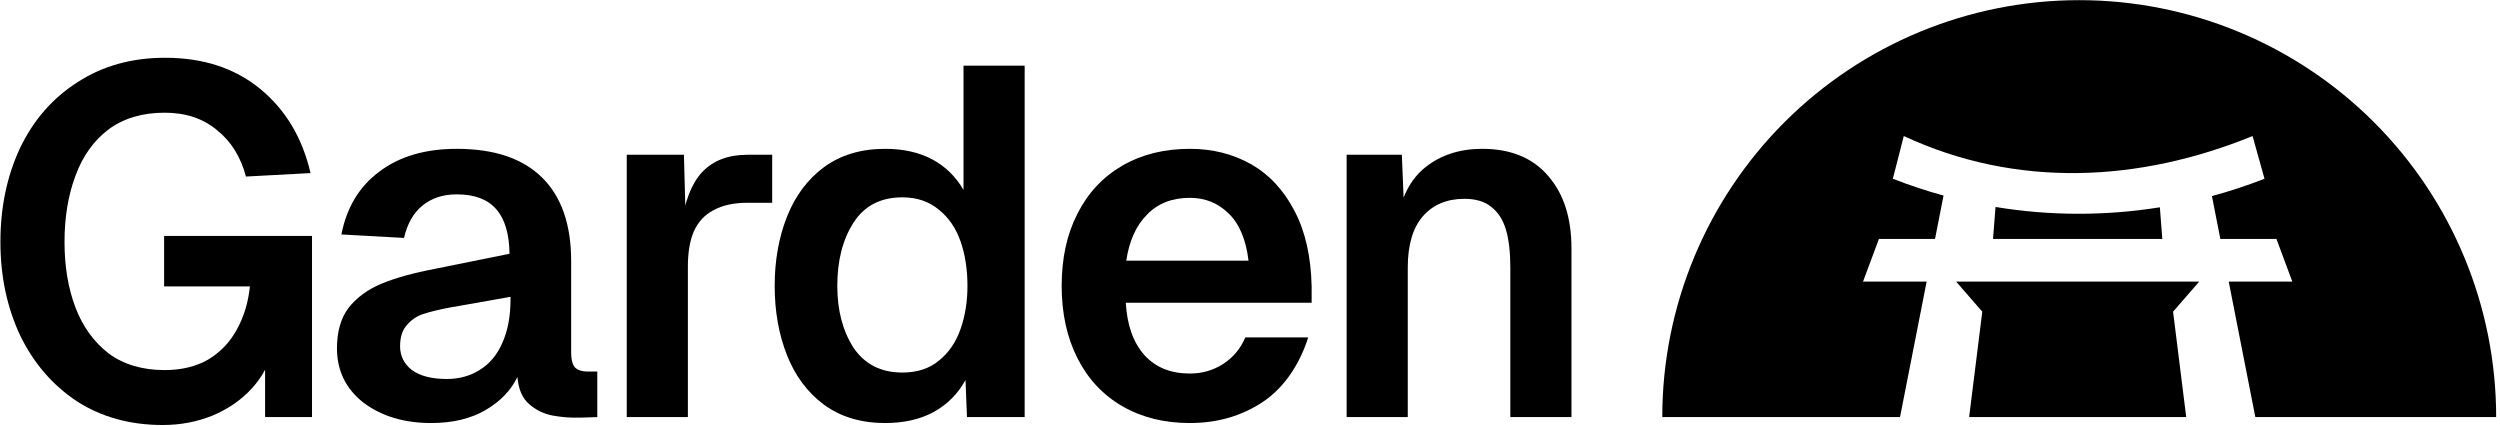
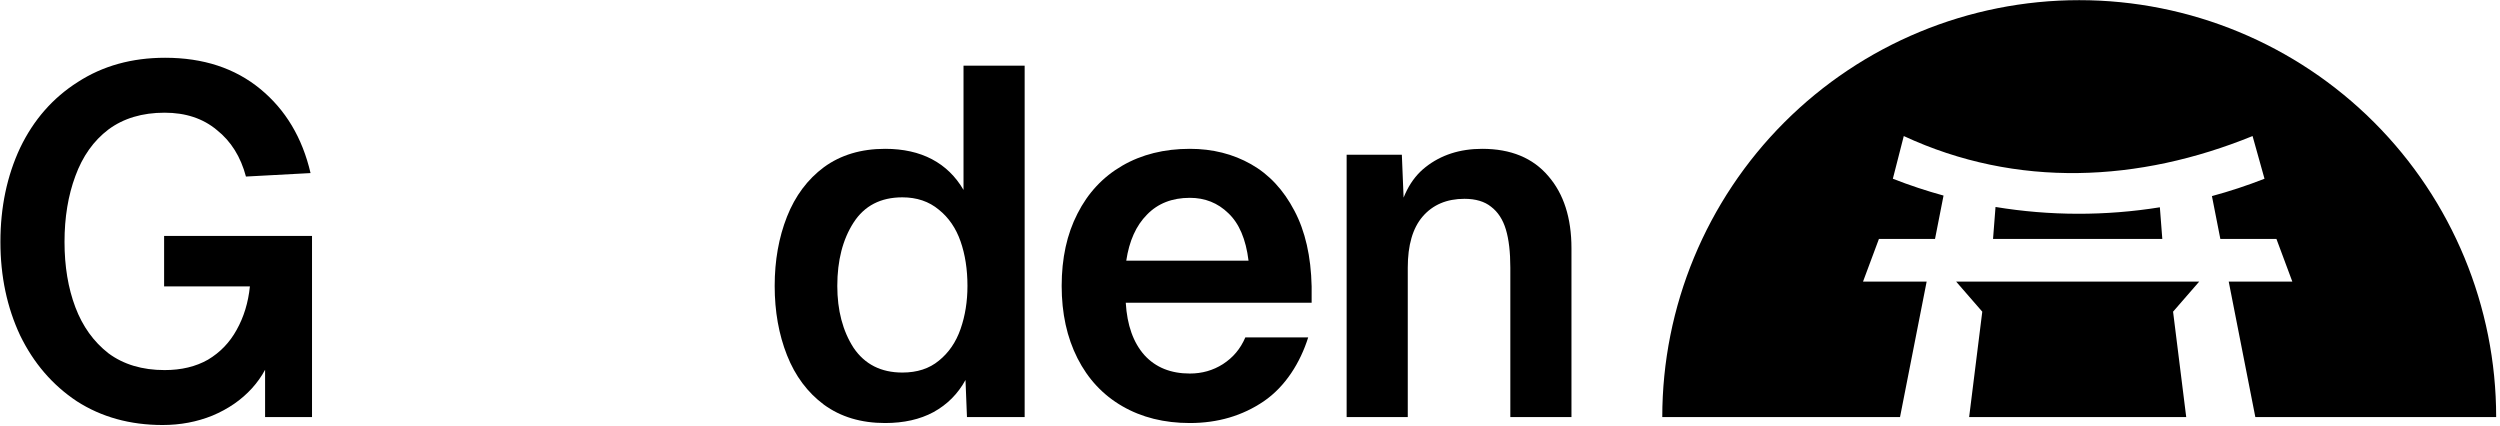
<svg xmlns="http://www.w3.org/2000/svg" width="258" height="44" viewBox="0 0 258 44" fill="none">
  <g clip-path="url(#clip0_5671_7803)">
    <path d="M245.001 12.618C253.07 20.688 257.604 31.632 257.604 43.044H232.751L230.004 29.061H236.568L234.927 24.655H229.139L228.271 20.236C230.103 19.741 231.915 19.144 233.697 18.446L232.465 14.04C220.765 18.806 208.139 19.459 196.47 14.04L195.342 18.446C197.06 19.119 198.807 19.698 200.573 20.183L199.695 24.655H193.906L192.264 29.061H198.83L196.082 43.044H171.547C171.547 31.632 176.081 20.688 184.15 12.618C192.22 4.549 203.164 0.016 214.576 0.016C225.987 0.016 236.932 4.549 245.001 12.618Z" fill="black" />
    <path d="M203.215 43.044H225.618L224.261 32.165L226.958 29.061H201.873L204.571 32.165L203.215 43.044Z" fill="black" />
    <path d="M222.898 21.392C217.283 22.295 211.551 22.284 205.938 21.359L205.682 24.655H223.15L222.898 21.392Z" fill="black" />
    <path d="M27.357 43.044V35.406L28.181 35.995C27.808 37.528 27.078 38.89 25.993 40.082C24.907 41.273 23.55 42.21 21.922 42.891C20.328 43.538 18.615 43.861 16.783 43.861C13.425 43.861 10.474 43.044 7.93 41.41C5.419 39.741 3.469 37.477 2.078 34.616C0.721 31.722 0.043 28.504 0.043 24.962C0.043 21.387 0.721 18.152 2.078 15.257C3.469 12.363 5.453 10.098 8.031 8.464C10.61 6.795 13.611 5.961 17.038 5.961C20.972 5.961 24.246 7.033 26.858 9.179C29.47 11.324 31.2 14.219 32.048 17.862L25.382 18.22C24.84 16.177 23.839 14.576 22.38 13.418C20.955 12.226 19.158 11.63 16.987 11.63C14.68 11.63 12.746 12.209 11.186 13.367C9.66 14.525 8.523 16.125 7.777 18.169C7.031 20.178 6.658 22.442 6.658 24.962C6.658 27.482 7.031 29.73 7.777 31.705C8.523 33.68 9.66 35.263 11.186 36.455C12.746 37.613 14.68 38.192 16.987 38.192C18.717 38.192 20.209 37.834 21.464 37.119C22.719 36.37 23.703 35.348 24.415 34.054C25.162 32.726 25.62 31.228 25.789 29.559H16.936V24.349H32.2V43.044H27.357Z" fill="black" />
-     <path d="M35.233 24.196C35.776 21.404 37.082 19.241 39.151 17.709C41.221 16.142 43.883 15.359 47.14 15.359C51.007 15.359 53.941 16.347 55.942 18.322C57.944 20.297 58.944 23.174 58.944 26.954V36.404C58.944 37.119 59.08 37.63 59.351 37.936C59.657 38.209 60.081 38.345 60.623 38.345H61.641V43.044L60.064 43.095H59.86C58.944 43.129 58.012 43.061 57.062 42.891C56.146 42.721 55.332 42.329 54.619 41.716C53.907 41.103 53.5 40.167 53.398 38.907C52.72 40.303 51.617 41.444 50.091 42.329C48.564 43.215 46.699 43.657 44.494 43.657C41.712 43.657 39.389 42.959 37.523 41.563C35.691 40.133 34.775 38.26 34.775 35.944C34.775 34.242 35.166 32.862 35.946 31.807C36.76 30.751 37.879 29.917 39.304 29.304C40.763 28.691 42.662 28.163 45.003 27.72L52.584 26.188C52.55 24.111 52.092 22.578 51.21 21.591C50.328 20.569 48.971 20.058 47.14 20.058C45.715 20.058 44.528 20.45 43.578 21.233C42.662 21.983 42.035 23.089 41.695 24.553L35.233 24.196ZM41.288 35.74C41.288 36.727 41.695 37.545 42.51 38.192C43.358 38.804 44.562 39.111 46.122 39.111C47.377 39.111 48.497 38.804 49.48 38.192C50.498 37.579 51.278 36.659 51.821 35.433C52.398 34.173 52.686 32.658 52.686 30.887V30.632L47.496 31.551L46.58 31.705C45.325 31.943 44.341 32.181 43.629 32.42C42.95 32.658 42.391 33.05 41.95 33.595C41.509 34.105 41.288 34.82 41.288 35.74Z" fill="black" />
-     <path d="M70.582 15.972L70.785 23.532L70.328 23.226C70.667 20.74 71.379 18.918 72.465 17.76C73.584 16.568 75.144 15.972 77.146 15.972H79.69V20.927H77.146C75.721 20.927 74.551 21.182 73.635 21.693C72.719 22.17 72.041 22.902 71.6 23.89C71.192 24.843 70.989 26.052 70.989 27.516V43.044H64.68V15.972H70.582Z" fill="black" />
    <path d="M99.435 6.778H105.744V43.044H99.791L99.639 39.213C98.858 40.643 97.756 41.75 96.331 42.533C94.941 43.282 93.278 43.657 91.345 43.657C88.868 43.657 86.765 43.027 85.035 41.767C83.339 40.507 82.067 38.804 81.219 36.659C80.371 34.514 79.947 32.13 79.947 29.508C79.947 26.886 80.371 24.502 81.219 22.357C82.067 20.212 83.339 18.509 85.035 17.249C86.765 15.989 88.868 15.359 91.345 15.359C93.21 15.359 94.822 15.717 96.179 16.432C97.535 17.147 98.621 18.203 99.435 19.599V6.778ZM99.13 33.952C99.605 32.59 99.842 31.109 99.842 29.508C99.842 27.805 99.605 26.273 99.13 24.911C98.655 23.549 97.909 22.459 96.891 21.642C95.873 20.791 94.618 20.365 93.126 20.365C90.887 20.365 89.208 21.233 88.088 22.97C86.969 24.707 86.409 26.886 86.409 29.508C86.409 32.028 86.969 34.156 88.088 35.893C89.242 37.596 90.921 38.447 93.126 38.447C94.652 38.447 95.907 38.038 96.891 37.221C97.909 36.404 98.655 35.314 99.13 33.952Z" fill="black" />
    <path d="M109.564 29.508C109.564 26.648 110.107 24.162 111.193 22.051C112.278 19.905 113.822 18.254 115.823 17.096C117.824 15.938 120.148 15.359 122.794 15.359C125.134 15.359 127.237 15.887 129.103 16.943C130.969 17.998 132.461 19.599 133.581 21.744C134.7 23.855 135.294 26.46 135.361 29.559V31.245H116.179C116.315 33.56 116.959 35.365 118.113 36.659C119.266 37.919 120.826 38.549 122.794 38.549C124.049 38.549 125.185 38.226 126.203 37.579C127.254 36.898 128.01 36.01 128.519 34.818H135.006C134.192 37.406 132.665 39.877 130.426 41.41C128.221 42.908 125.677 43.657 122.794 43.657C120.148 43.657 117.824 43.078 115.823 41.92C113.822 40.763 112.278 39.111 111.193 36.966C110.107 34.82 109.564 32.334 109.564 29.508ZM128.849 26.903C128.577 24.69 127.882 23.055 126.763 22C125.677 20.944 124.354 20.416 122.794 20.416C120.962 20.416 119.486 20.995 118.367 22.153C117.248 23.277 116.535 24.86 116.23 26.903H128.849Z" fill="black" />
    <path d="M144.671 15.972L144.977 23.481L144.163 23.021C144.569 20.399 145.554 18.475 147.114 17.249C148.708 15.989 150.658 15.359 152.965 15.359C155.917 15.359 158.189 16.296 159.783 18.169C161.378 20.007 162.175 22.493 162.175 25.626V43.044H155.866V27.618C155.866 26.018 155.713 24.707 155.407 23.685C155.102 22.663 154.593 21.88 153.88 21.335C153.203 20.791 152.287 20.518 151.133 20.518C149.302 20.518 147.86 21.131 146.808 22.357C145.791 23.549 145.282 25.303 145.282 27.618V43.044H138.973V15.972H144.671Z" fill="black" />
  </g>
  <defs>
    <clipPath id="clip0_5671_7803">
      <rect width="257.695" height="44" fill="white" />
    </clipPath>
  </defs>
</svg>